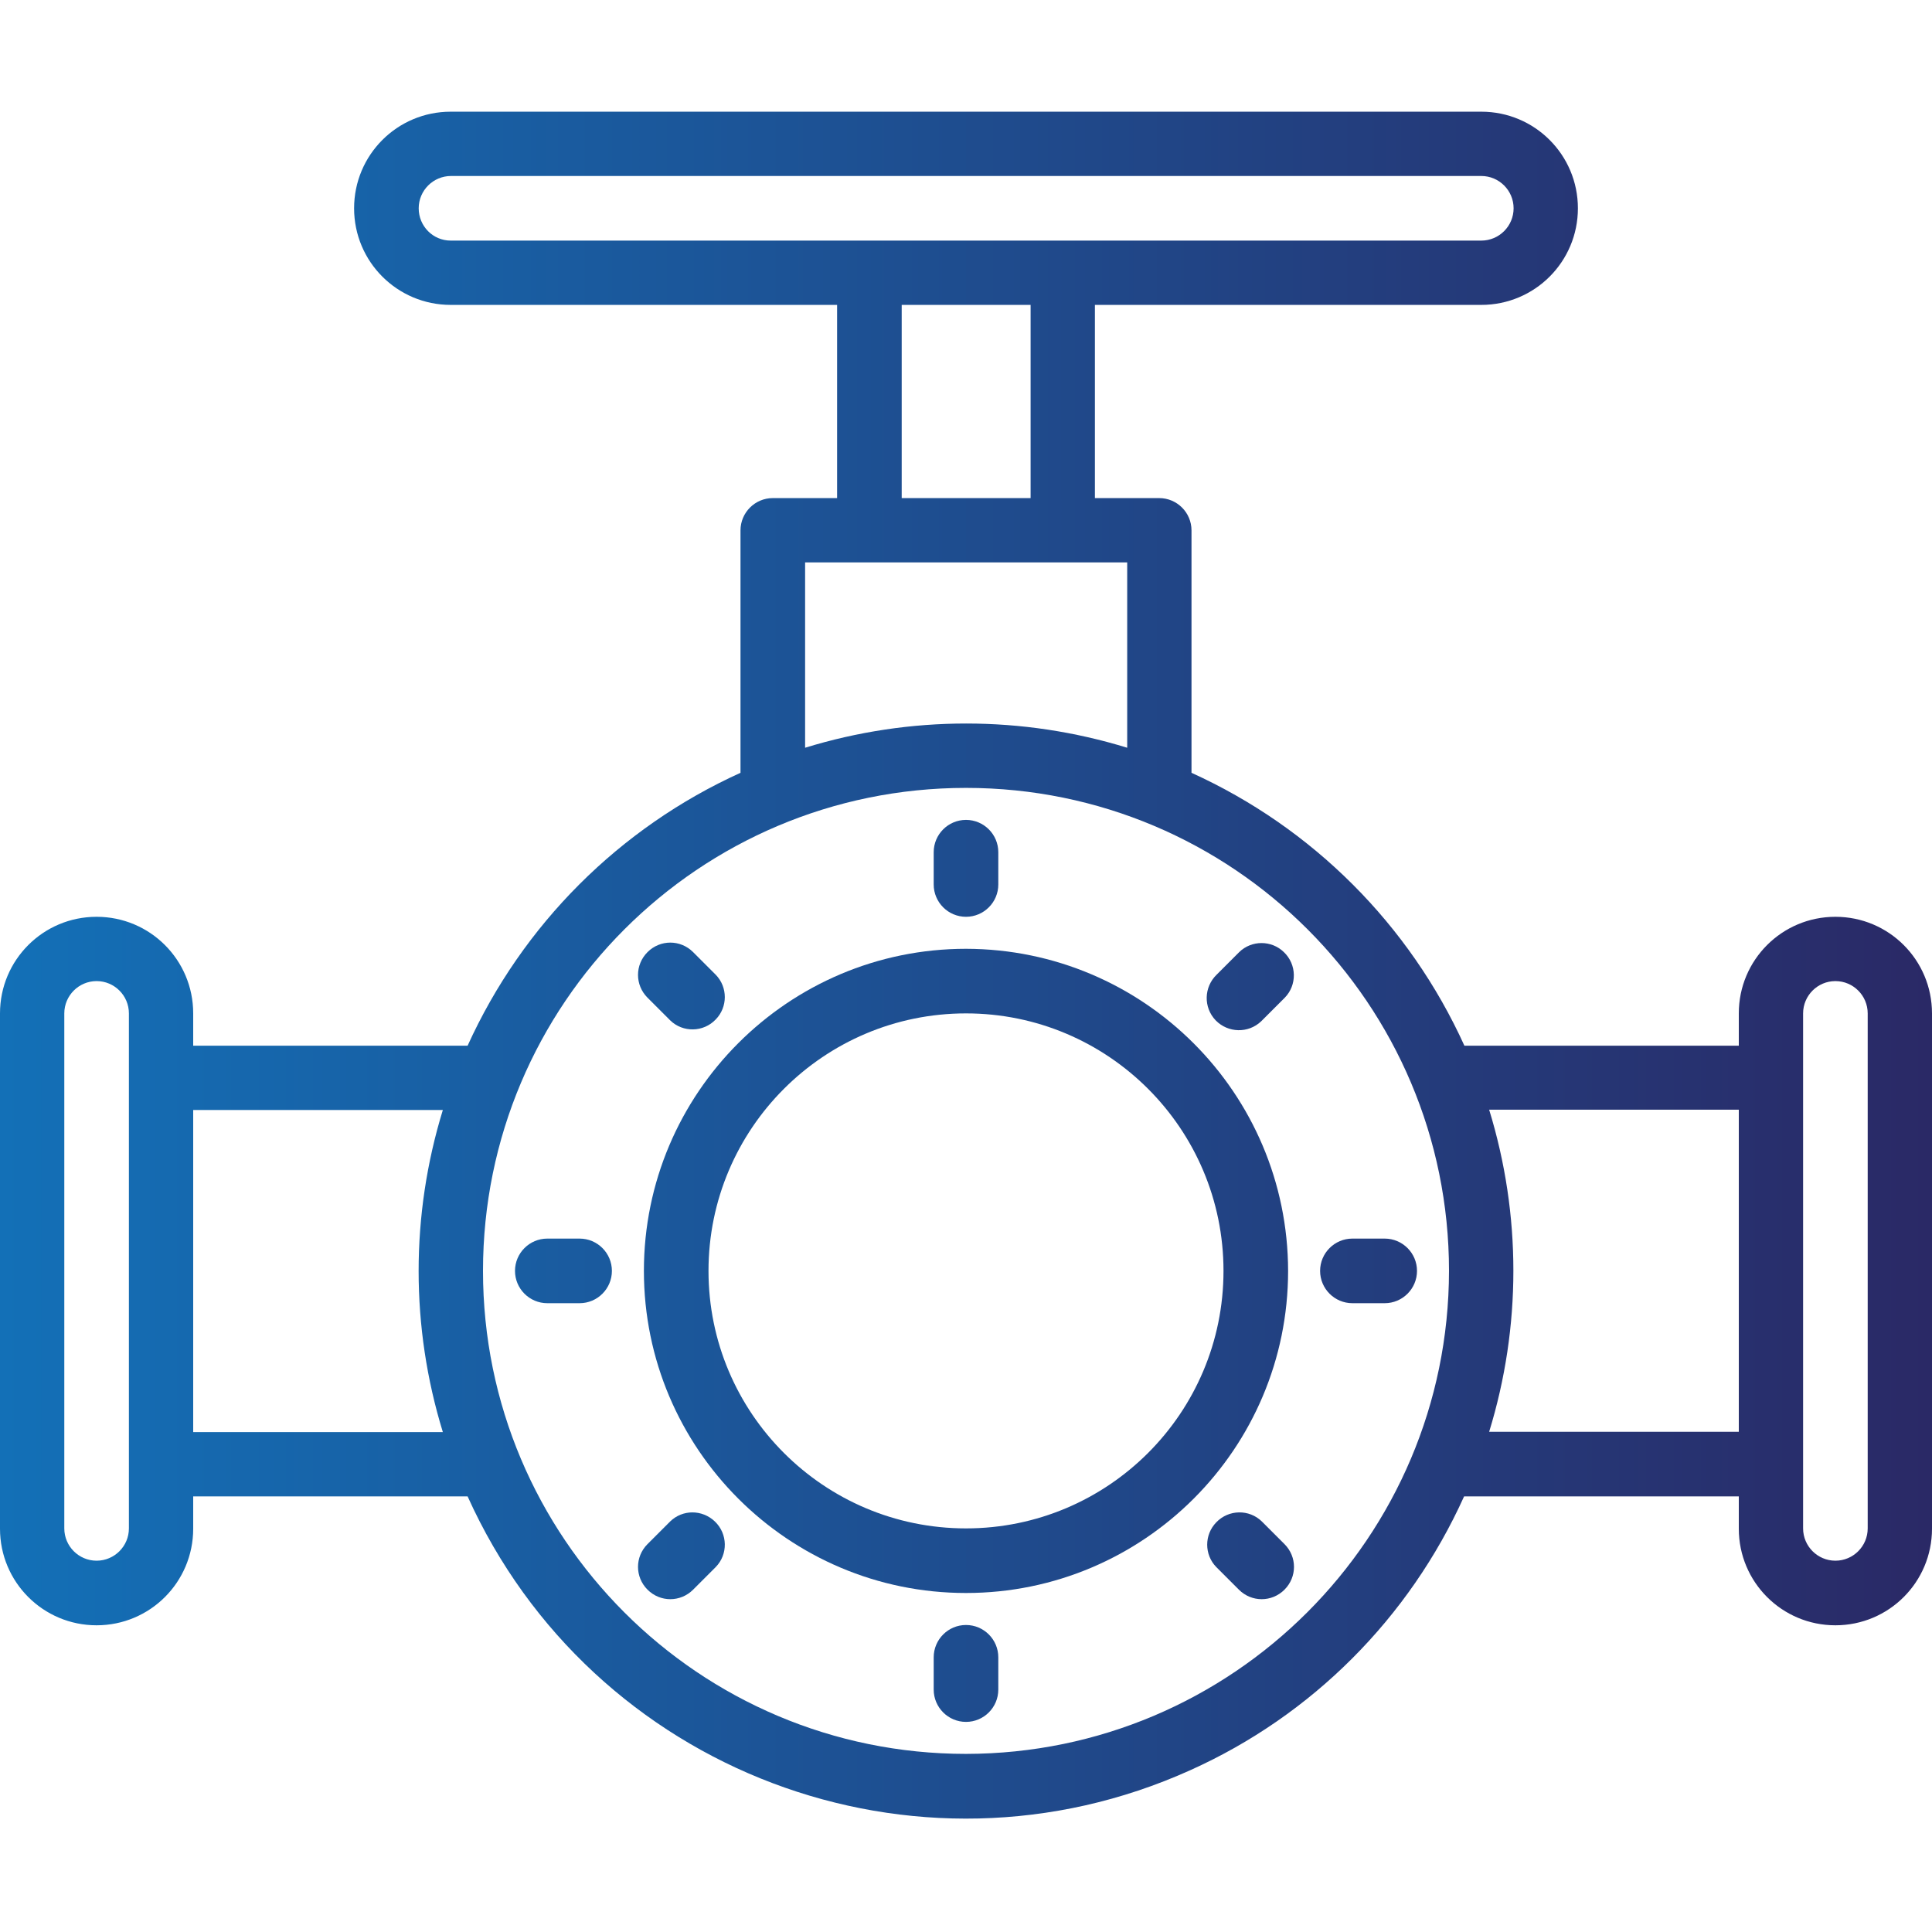
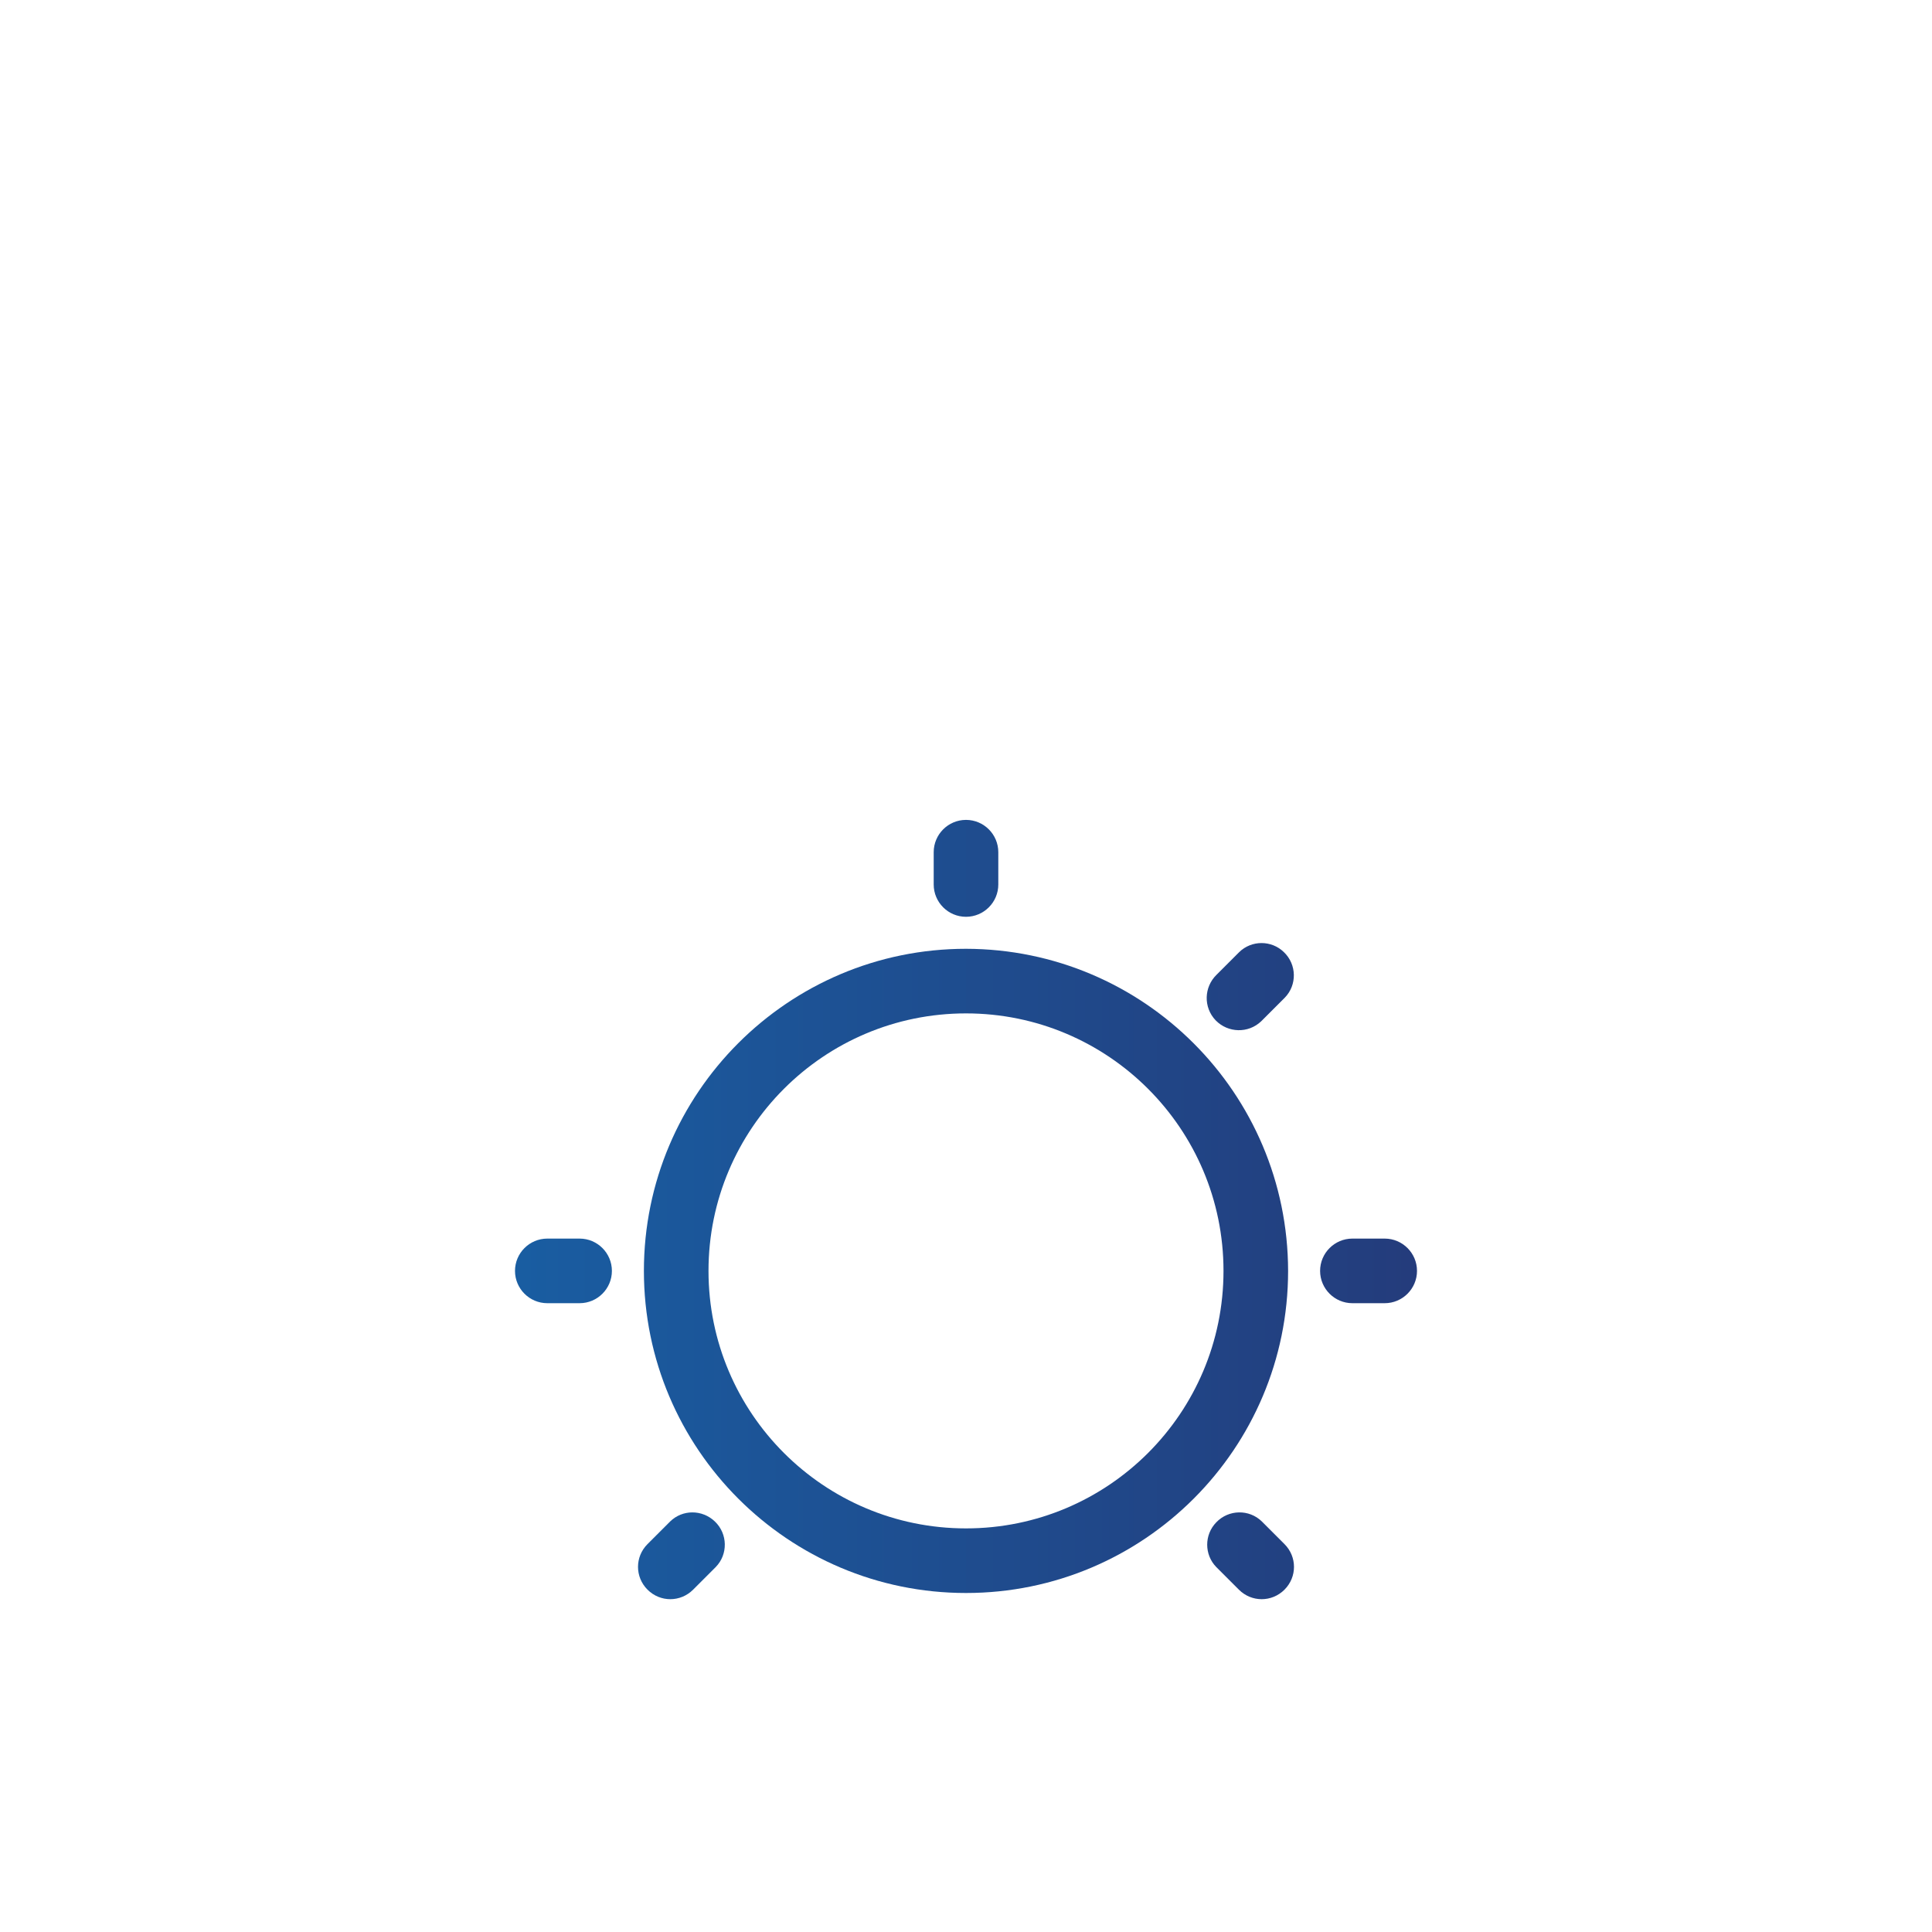
<svg xmlns="http://www.w3.org/2000/svg" version="1.1" id="Layer_1" x="0px" y="0px" viewBox="0 0 640 640" style="enable-background:new 0 0 640 640;" xml:space="preserve">
  <style type="text/css">
	.st0{fill:url(#SVGID_1_);}
	.st1{fill:url(#SVGID_2_);}
	.st2{fill:url(#SVGID_3_);}
	.st3{fill:url(#SVGID_4_);}
	.st4{fill:url(#SVGID_5_);}
	.st5{fill:url(#SVGID_6_);}
	.st6{fill:url(#SVGID_7_);}
	.st7{fill:url(#SVGID_8_);}
	.st8{fill:url(#SVGID_9_);}
	.st9{fill:url(#SVGID_10_);}
</style>
  <g id="surface1">
    <g>
      <linearGradient id="SVGID_1_" gradientUnits="userSpaceOnUse" x1="0" y1="319.69" x2="640" y2="319.69">
        <stop offset="0" style="stop-color:#1370B7" />
        <stop offset="1" style="stop-color:#2A2966" />
      </linearGradient>
      <path class="st0" d="M320,314.3c-58.9,0-106.7,47.8-106.7,106.7c0,58.9,47.8,106.7,106.7,106.7S426.7,479.9,426.7,421    C426.6,362.1,378.9,314.4,320,314.3z M320,506.3c-47.1,0-85.3-38.2-85.3-85.3s38.2-85.3,85.3-85.3s85.3,38.2,85.3,85.3    C405.3,468.1,367.1,506.3,320,506.3z" />
      <linearGradient id="SVGID_2_" gradientUnits="userSpaceOnUse" x1="0" y1="319.69" x2="640" y2="319.69">
        <stop offset="0" style="stop-color:#1370B7" />
        <stop offset="1" style="stop-color:#2A2966" />
      </linearGradient>
      <path class="st1" d="M320,303.7c5.9,0,10.7-4.8,10.7-10.7v-10.7c0-5.9-4.8-10.7-10.7-10.7s-10.7,4.8-10.7,10.7V293    C309.3,298.9,314.1,303.7,320,303.7z" />
      <linearGradient id="SVGID_3_" gradientUnits="userSpaceOnUse" x1="0" y1="319.69" x2="640" y2="319.69">
        <stop offset="0" style="stop-color:#1370B7" />
        <stop offset="1" style="stop-color:#2A2966" />
      </linearGradient>
      <path class="st2" d="M410.5,315.4l-7.5,7.5c-4.2,4.1-4.4,10.8-0.3,15.1c4.1,4.2,10.8,4.4,15.1,0.3c0.1-0.1,0.2-0.2,0.3-0.3    l7.5-7.5c4.1-4.2,4-11-0.3-15.1C421.2,311.4,414.6,311.4,410.5,315.4z" />
      <linearGradient id="SVGID_4_" gradientUnits="userSpaceOnUse" x1="0" y1="319.69" x2="640" y2="319.69">
        <stop offset="0" style="stop-color:#1370B7" />
        <stop offset="1" style="stop-color:#2A2966" />
      </linearGradient>
      <path class="st3" d="M458.7,410.3H448c-5.9,0-10.7,4.8-10.7,10.7s4.8,10.7,10.7,10.7h10.7c5.9,0,10.7-4.8,10.7-10.7    S464.6,410.3,458.7,410.3z" />
      <linearGradient id="SVGID_5_" gradientUnits="userSpaceOnUse" x1="0" y1="319.69" x2="640" y2="319.69">
        <stop offset="0" style="stop-color:#1370B7" />
        <stop offset="1" style="stop-color:#2A2966" />
      </linearGradient>
      <path class="st4" d="M418,504c-4.2-4.1-11-4-15.1,0.3c-4,4.1-4,10.7,0,14.8l7.5,7.5c4.2,4.2,10.9,4.2,15.1,0s4.2-10.9,0-15.1    L418,504z" />
      <linearGradient id="SVGID_6_" gradientUnits="userSpaceOnUse" x1="0" y1="319.69" x2="640" y2="319.69">
        <stop offset="0" style="stop-color:#1370B7" />
        <stop offset="1" style="stop-color:#2A2966" />
      </linearGradient>
-       <path class="st5" d="M320,538.3c-5.9,0-10.7,4.8-10.7,10.7v10.7c0,5.9,4.8,10.7,10.7,10.7s10.7-4.8,10.7-10.7V549    C330.7,543.1,325.9,538.3,320,538.3z" />
      <linearGradient id="SVGID_7_" gradientUnits="userSpaceOnUse" x1="0" y1="319.69" x2="640" y2="319.69">
        <stop offset="0" style="stop-color:#1370B7" />
        <stop offset="1" style="stop-color:#2A2966" />
      </linearGradient>
      <path class="st6" d="M222,504l-7.5,7.5c-4.2,4.2-4.2,10.9,0,15.1c4.2,4.2,10.9,4.2,15.1,0l7.5-7.5c4.1-4.2,4-11-0.3-15.1    C232.6,500,226.1,500,222,504L222,504z" />
      <linearGradient id="SVGID_8_" gradientUnits="userSpaceOnUse" x1="0" y1="319.69" x2="640" y2="319.69">
        <stop offset="0" style="stop-color:#1370B7" />
        <stop offset="1" style="stop-color:#2A2966" />
      </linearGradient>
      <path class="st7" d="M192,410.3h-10.7c-5.9,0-10.7,4.8-10.7,10.7s4.8,10.7,10.7,10.7H192c5.9,0,10.7-4.8,10.7-10.7    S197.9,410.3,192,410.3z" />
      <linearGradient id="SVGID_9_" gradientUnits="userSpaceOnUse" x1="0" y1="319.69" x2="640" y2="319.69">
        <stop offset="0" style="stop-color:#1370B7" />
        <stop offset="1" style="stop-color:#2A2966" />
      </linearGradient>
-       <path class="st8" d="M222,338c4.2,4.1,11,4,15.1-0.3c4-4.1,4-10.7,0-14.8l-7.5-7.5c-4.2-4.2-10.9-4.2-15.1,0    c-4.2,4.2-4.2,10.9,0,15.1L222,338z" />
      <linearGradient id="SVGID_10_" gradientUnits="userSpaceOnUse" x1="0" y1="319.69" x2="640" y2="319.69">
        <stop offset="0" style="stop-color:#1370B7" />
        <stop offset="1" style="stop-color:#2A2966" />
      </linearGradient>
-       <path class="st9" d="M608,303.7c-17.7,0-32,14.3-32,32v10.7h-90.9c-18.2-40.1-50.3-72.2-90.4-90.4v-80.3c0-5.9-4.8-10.7-10.7-10.7    h-21.3v-64h128c17.7,0,32-14.3,32-32s-14.3-32-32-32H149.3c-17.7,0-32,14.3-32,32s14.3,32,32,32h128v64H256    c-5.9,0-10.7,4.8-10.7,10.7v80.3c-40.1,18.2-72.2,50.3-90.4,90.4H64v-10.7c0-17.7-14.3-32-32-32S0,318,0,335.7v170.7    c0,17.7,14.3,32,32,32s32-14.3,32-32v-10.7h90.9c41.1,91.2,148.3,131.8,239.4,90.7c40.3-18.1,72.5-50.4,90.7-90.7H576v10.7    c0,17.7,14.3,32,32,32s32-14.3,32-32V335.7C640,318,625.7,303.7,608,303.7z M138.7,69c0-5.9,4.8-10.7,10.7-10.7h341.3    c5.9,0,10.7,4.8,10.7,10.7s-4.8,10.7-10.7,10.7H149.3C143.4,79.7,138.7,74.9,138.7,69z M298.7,101h42.7v64h-42.7V101z     M266.7,186.3h106.7v61.4c-34.8-10.7-71.9-10.7-106.7,0V186.3z M42.7,506.3c0,5.9-4.8,10.7-10.7,10.7s-10.7-4.8-10.7-10.7V335.7    c0-5.9,4.8-10.7,10.7-10.7s10.7,4.8,10.7,10.7V506.3z M64,474.3V367.7h82.7c-10.7,34.8-10.7,71.9,0,106.7H64z M320,581    c-88.4,0-160-71.6-160-160c0-88.4,71.6-160,160-160s160,71.6,160,160C479.9,509.3,408.3,580.9,320,581z M493.3,474.3    c10.7-34.8,10.7-71.9,0-106.7H576v106.7H493.3z M618.7,506.3c0,5.9-4.8,10.7-10.7,10.7s-10.7-4.8-10.7-10.7V335.7    c0-5.9,4.8-10.7,10.7-10.7s10.7,4.8,10.7,10.7V506.3z" />
    </g>
  </g>
</svg>